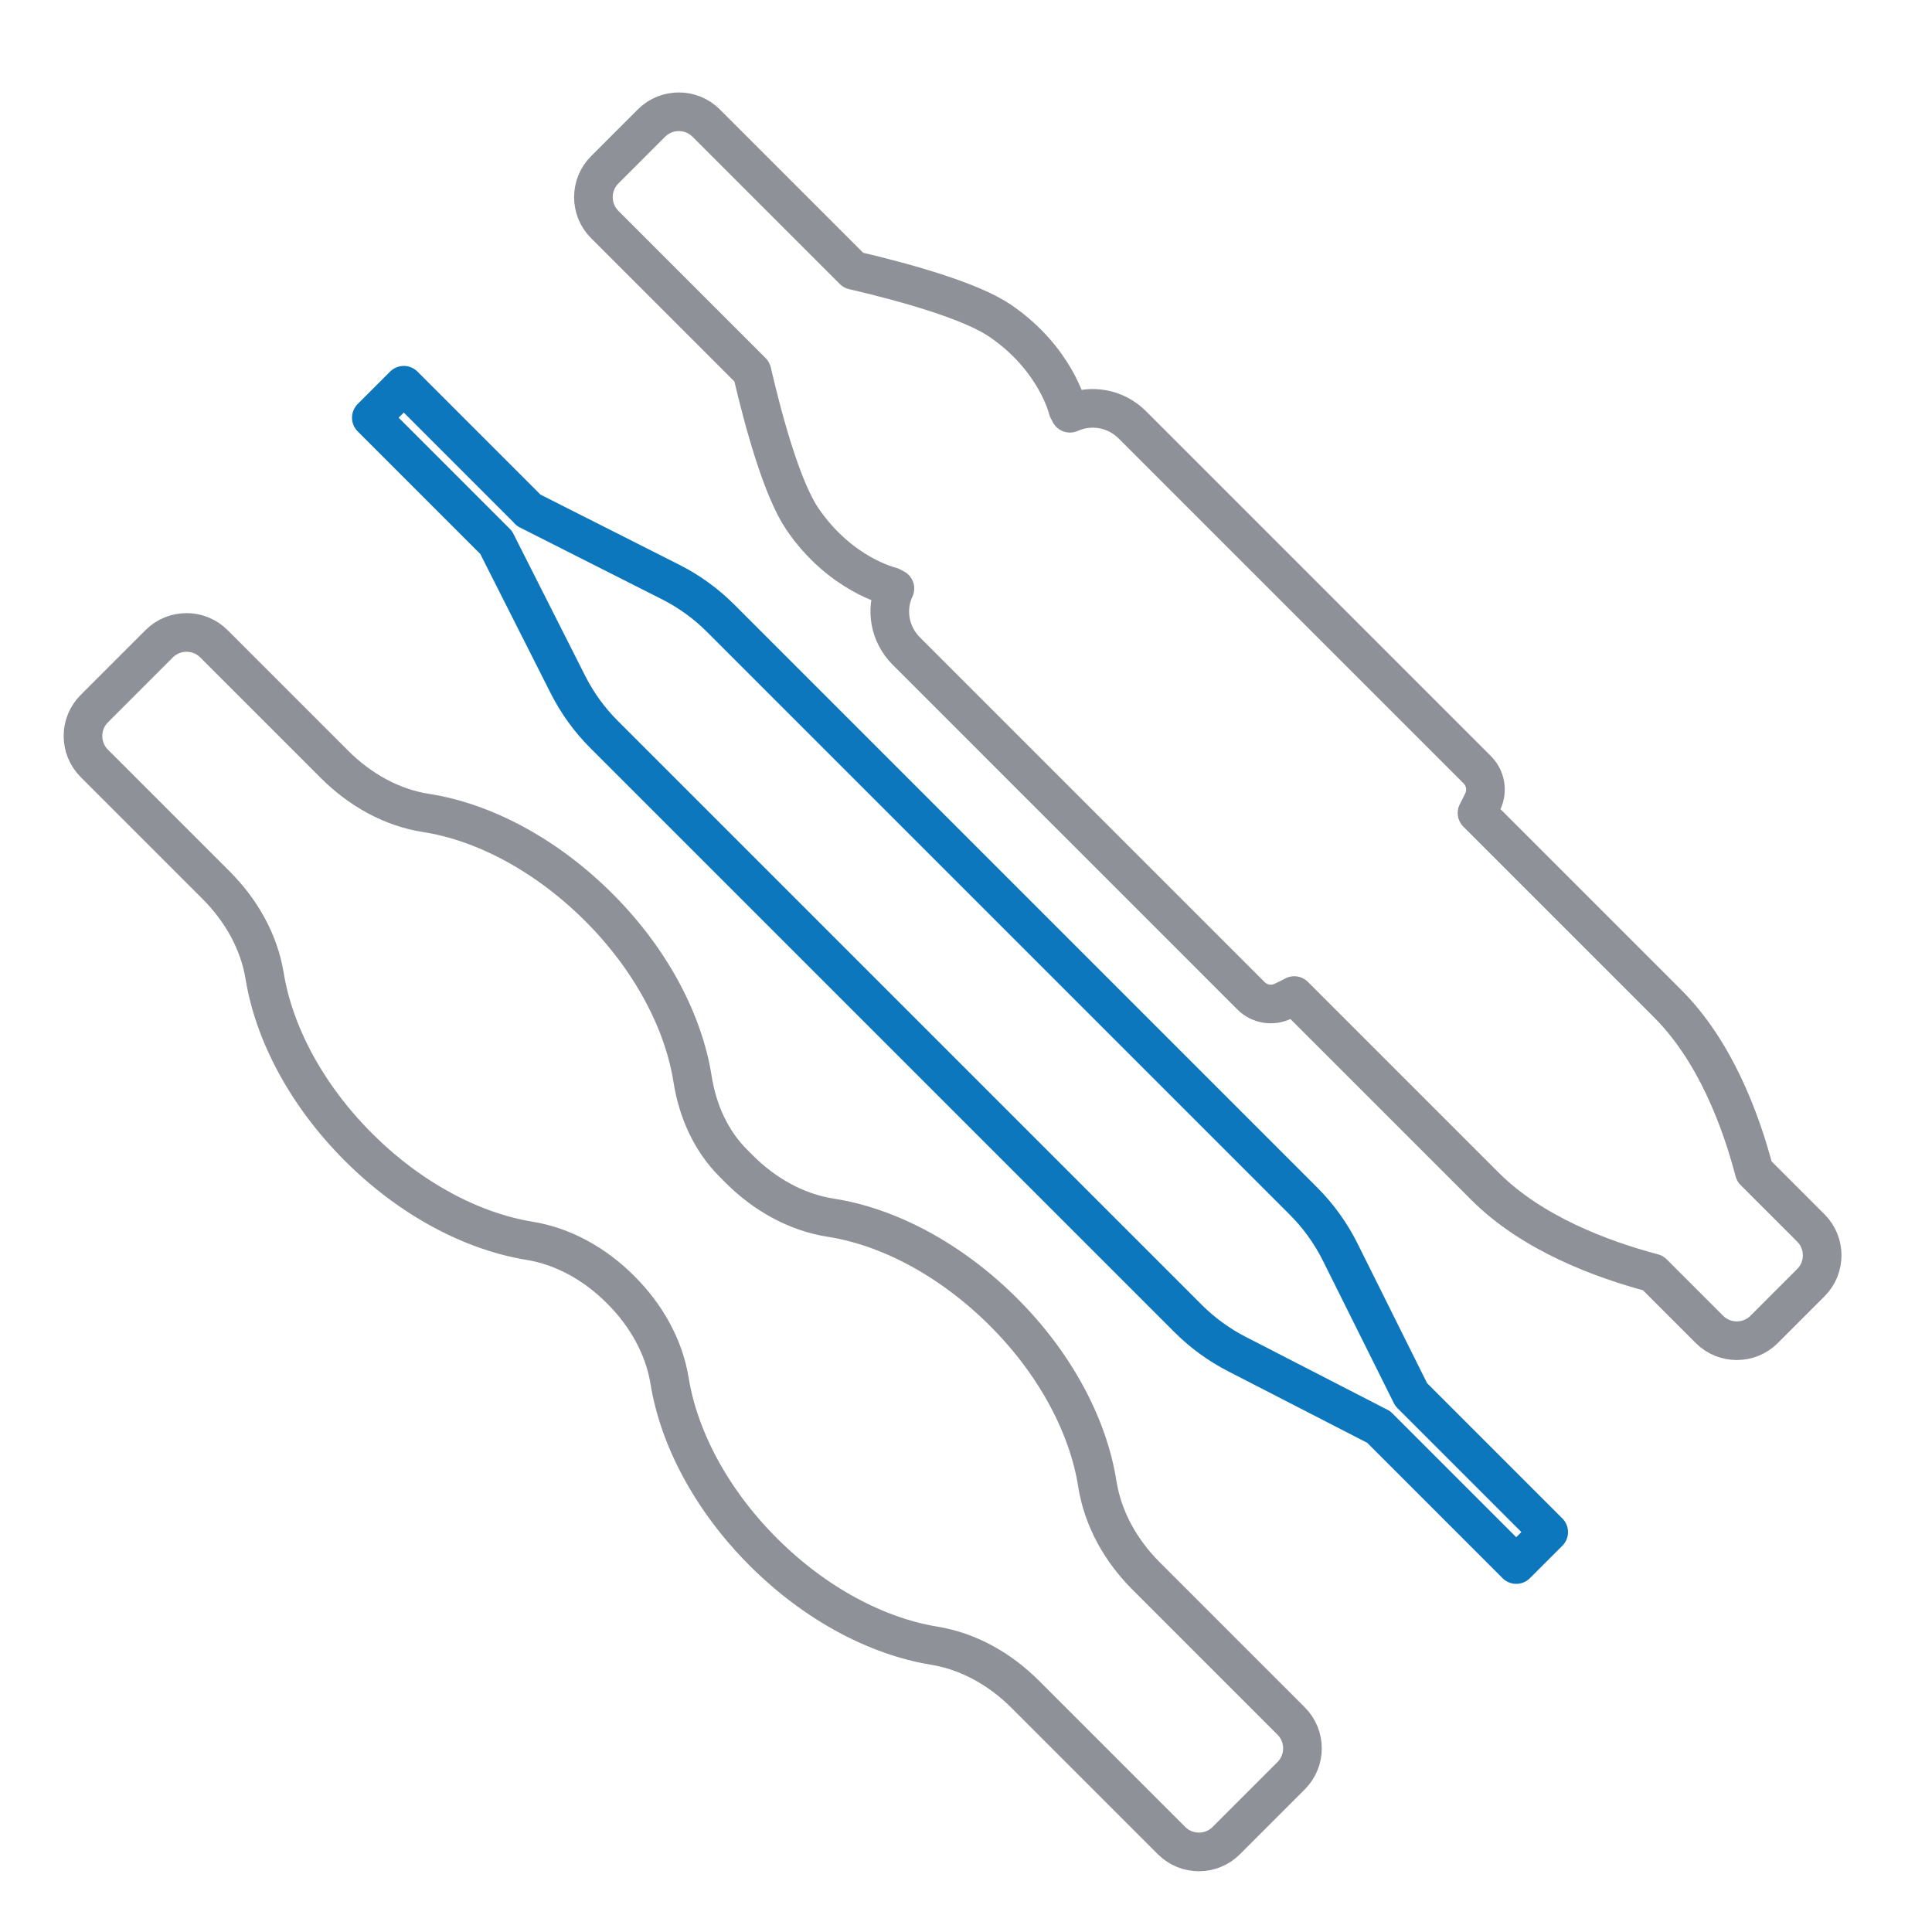
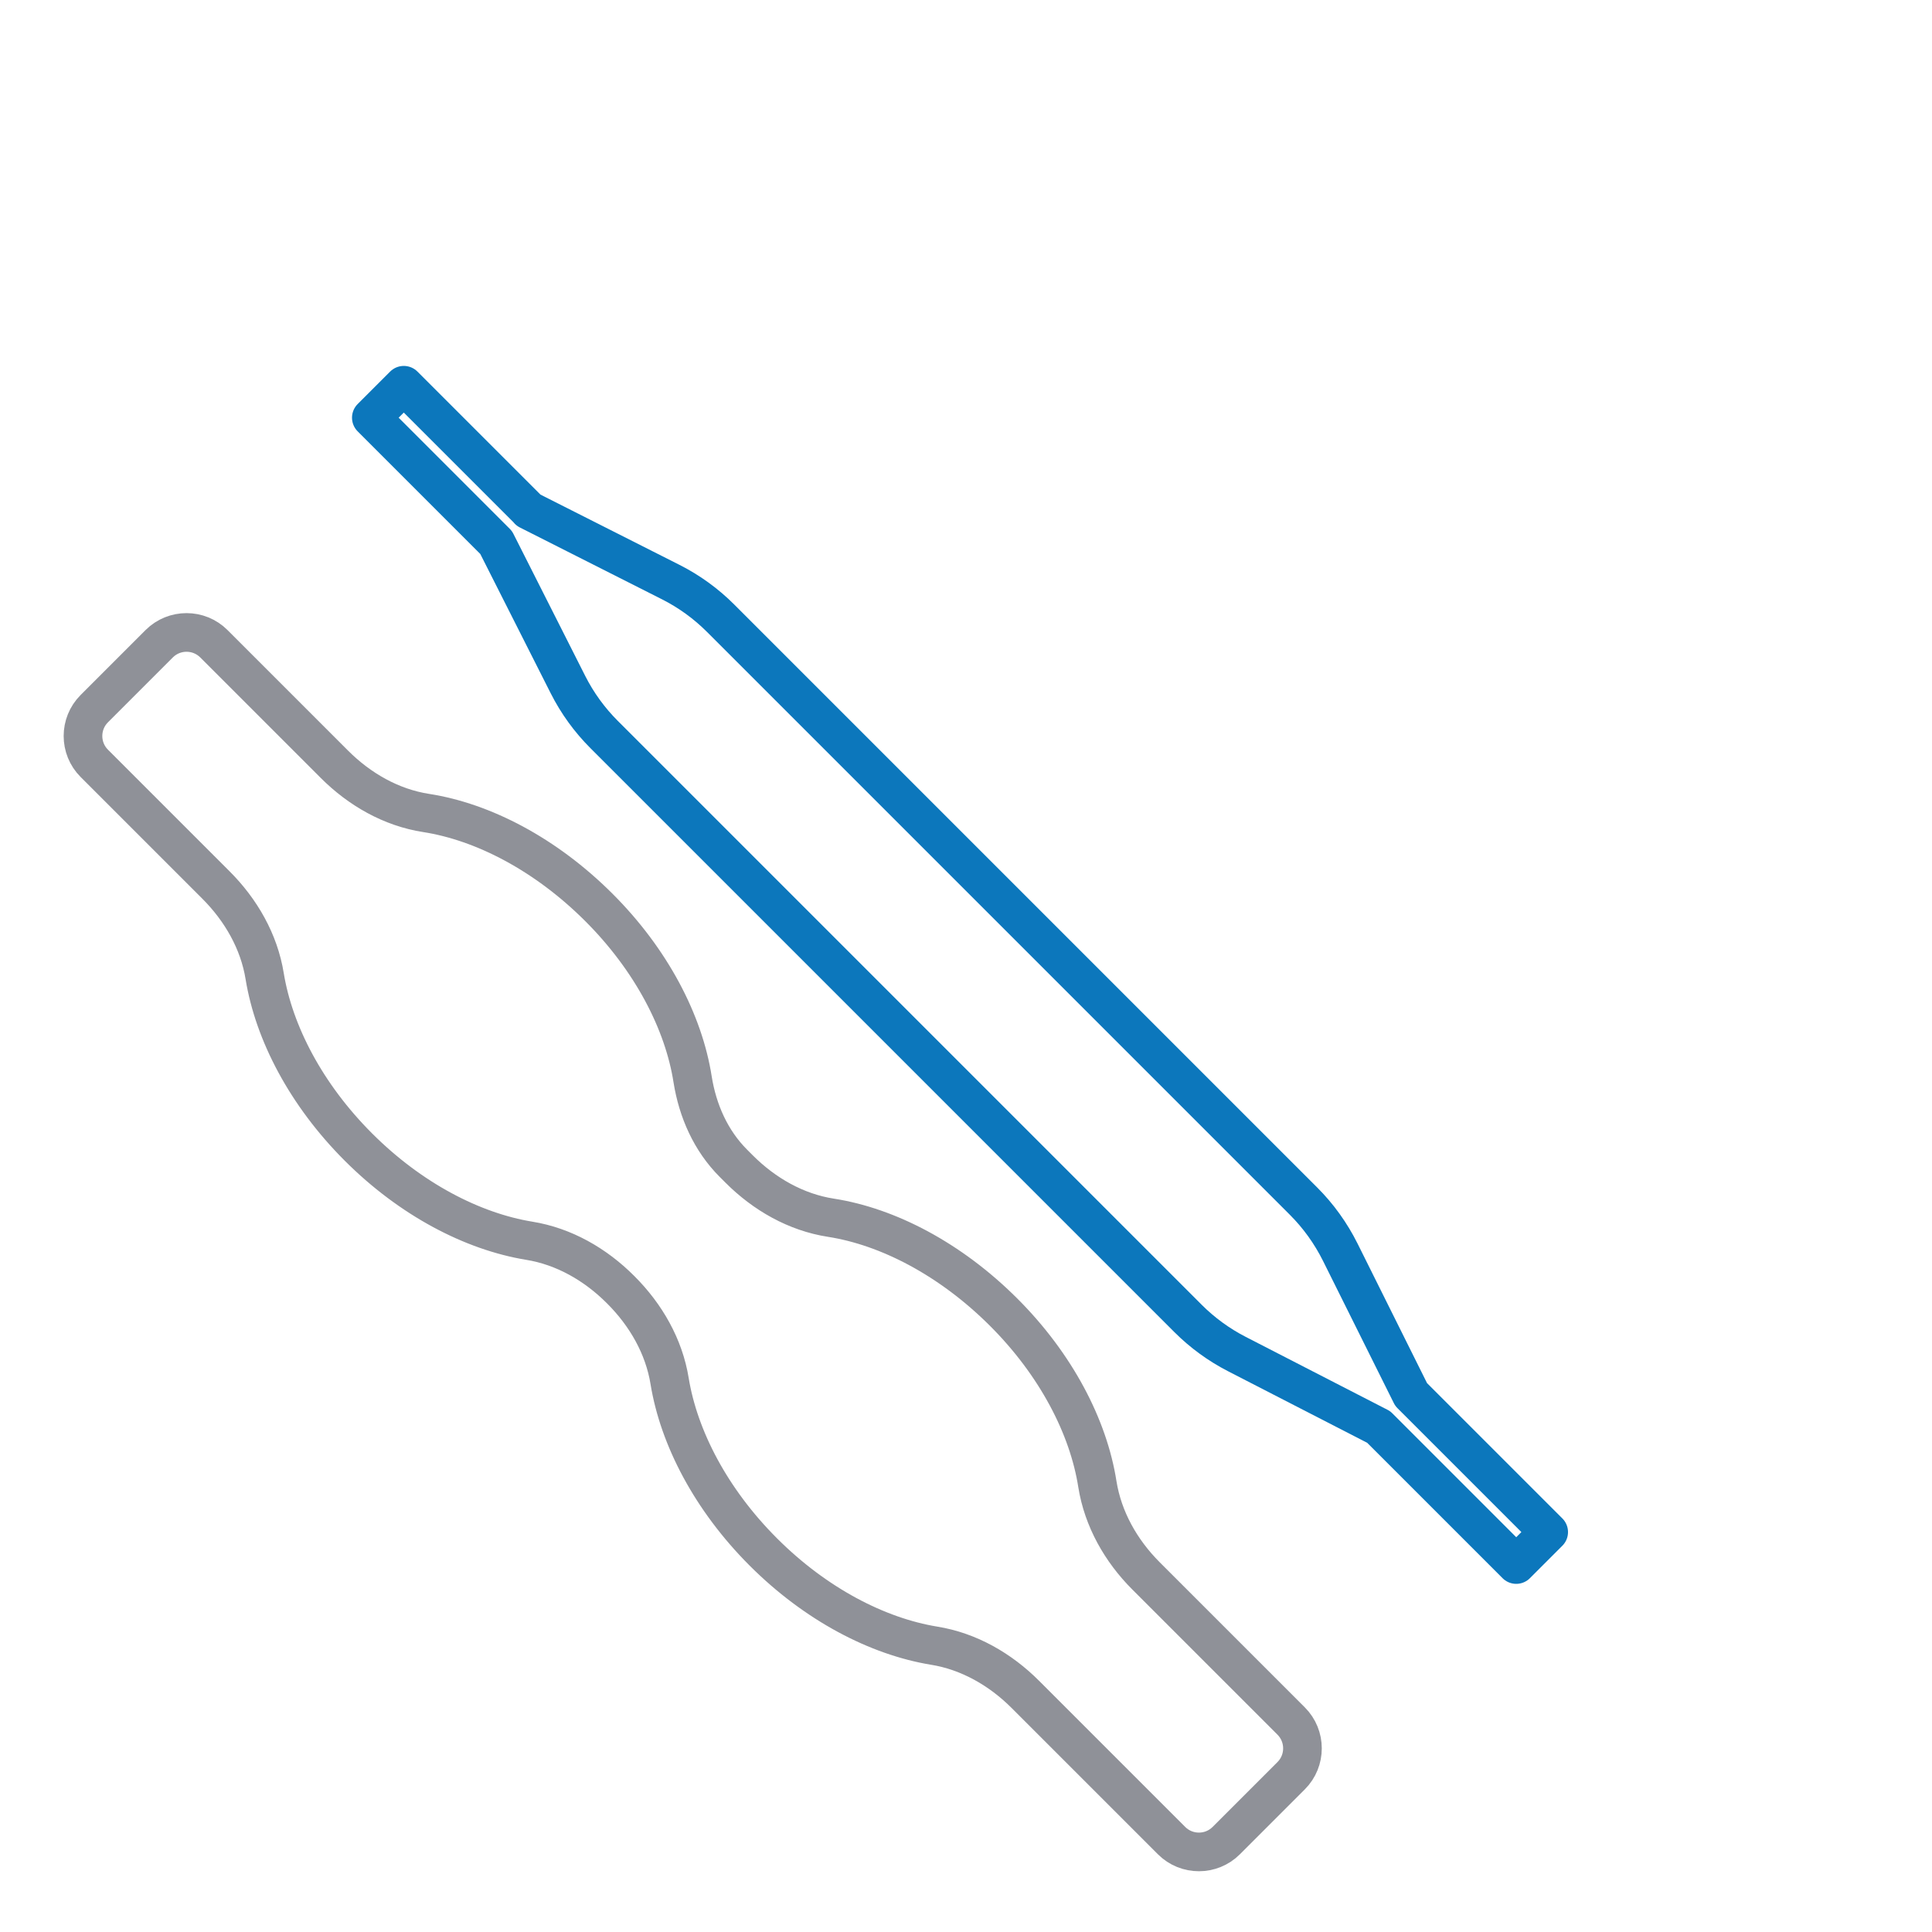
<svg xmlns="http://www.w3.org/2000/svg" id="Layer_1" data-name="Layer 1" viewBox="0 0 100 100">
  <defs>
    <style>
      .cls-1 {
        stroke: #8f9198;
      }

      .cls-1, .cls-2 {
        fill: none;
        stroke-linecap: round;
        stroke-linejoin: round;
        stroke-width: 2px;
      }

      .cls-2 {
        stroke: #0c77bc;
      }
    </style>
  </defs>
  <path class="cls-1" d="m38.27,60.52l-.31-.31c-1.17-1.17-1.85-2.71-2.11-4.34-.46-2.95-2.13-6.19-4.87-8.92s-5.97-4.41-8.92-4.87c-1.81-.28-3.45-1.22-4.75-2.52l-6.24-6.24c-.78-.78-2.05-.78-2.83,0l-3.36,3.36c-.78.78-.78,2.05,0,2.83l6.3,6.3c1.29,1.29,2.23,2.92,2.52,4.72.48,2.93,2.14,6.13,4.85,8.84s5.91,4.37,8.84,4.85c1.8.29,3.43,1.23,4.72,2.52l.03.03c1.29,1.29,2.23,2.92,2.52,4.72.48,2.93,2.14,6.13,4.85,8.84,2.71,2.71,5.91,4.37,8.84,4.85,1.8.29,3.43,1.23,4.72,2.52l7.57,7.57c.78.78,2.05.78,2.83,0l3.36-3.36c.78-.78.78-2.05,0-2.83l-7.51-7.51c-1.3-1.3-2.23-2.94-2.52-4.75-.46-2.95-2.13-6.19-4.87-8.92s-5.97-4.41-8.92-4.87c-1.81-.28-3.45-1.22-4.75-2.52Z" />
-   <path class="cls-1" d="m58.62,22l17.84,17.84c.44.44.55,1.1.28,1.66-.09.18-.18.38-.29.58l9.87,9.87c2.45,2.45,3.78,6.01,4.48,8.68l2.93,2.93c.78.78.78,2.05,0,2.83l-2.42,2.42c-.78.78-2.05.78-2.83,0l-2.92-2.92c-2.67-.71-6.25-2.04-8.7-4.49l-9.87-9.87c-.2.11-.4.2-.58.29-.56.27-1.22.16-1.66-.28l-17.84-17.84c-.86-.86-1.1-2.15-.59-3.24l-.21-.11s-2.61-.6-4.58-3.49c-1.01-1.49-1.95-4.78-2.61-7.62l-7.62-7.62c-.78-.78-.78-2.05,0-2.83l2.42-2.42c.78-.78,2.05-.78,2.83,0l7.62,7.62c2.83.66,6.12,1.6,7.61,2.62,2.88,1.97,3.49,4.57,3.49,4.57l.11.21c1.09-.49,2.37-.26,3.23.6Z" />
  <path class="cls-2" d="m27.36,26.4l-6.46-6.46-1.68,1.68,6.46,6.46,3.72,7.36c.48.95,1.11,1.82,1.87,2.58l30.22,30.22c.74.74,1.59,1.36,2.52,1.84l7.35,3.78,7.12,7.12,1.68-1.68-7.12-7.12-3.67-7.37c-.49-.98-1.13-1.87-1.9-2.64l-30.17-30.17c-.76-.76-1.63-1.39-2.58-1.87l-7.36-3.72Z" />
</svg>